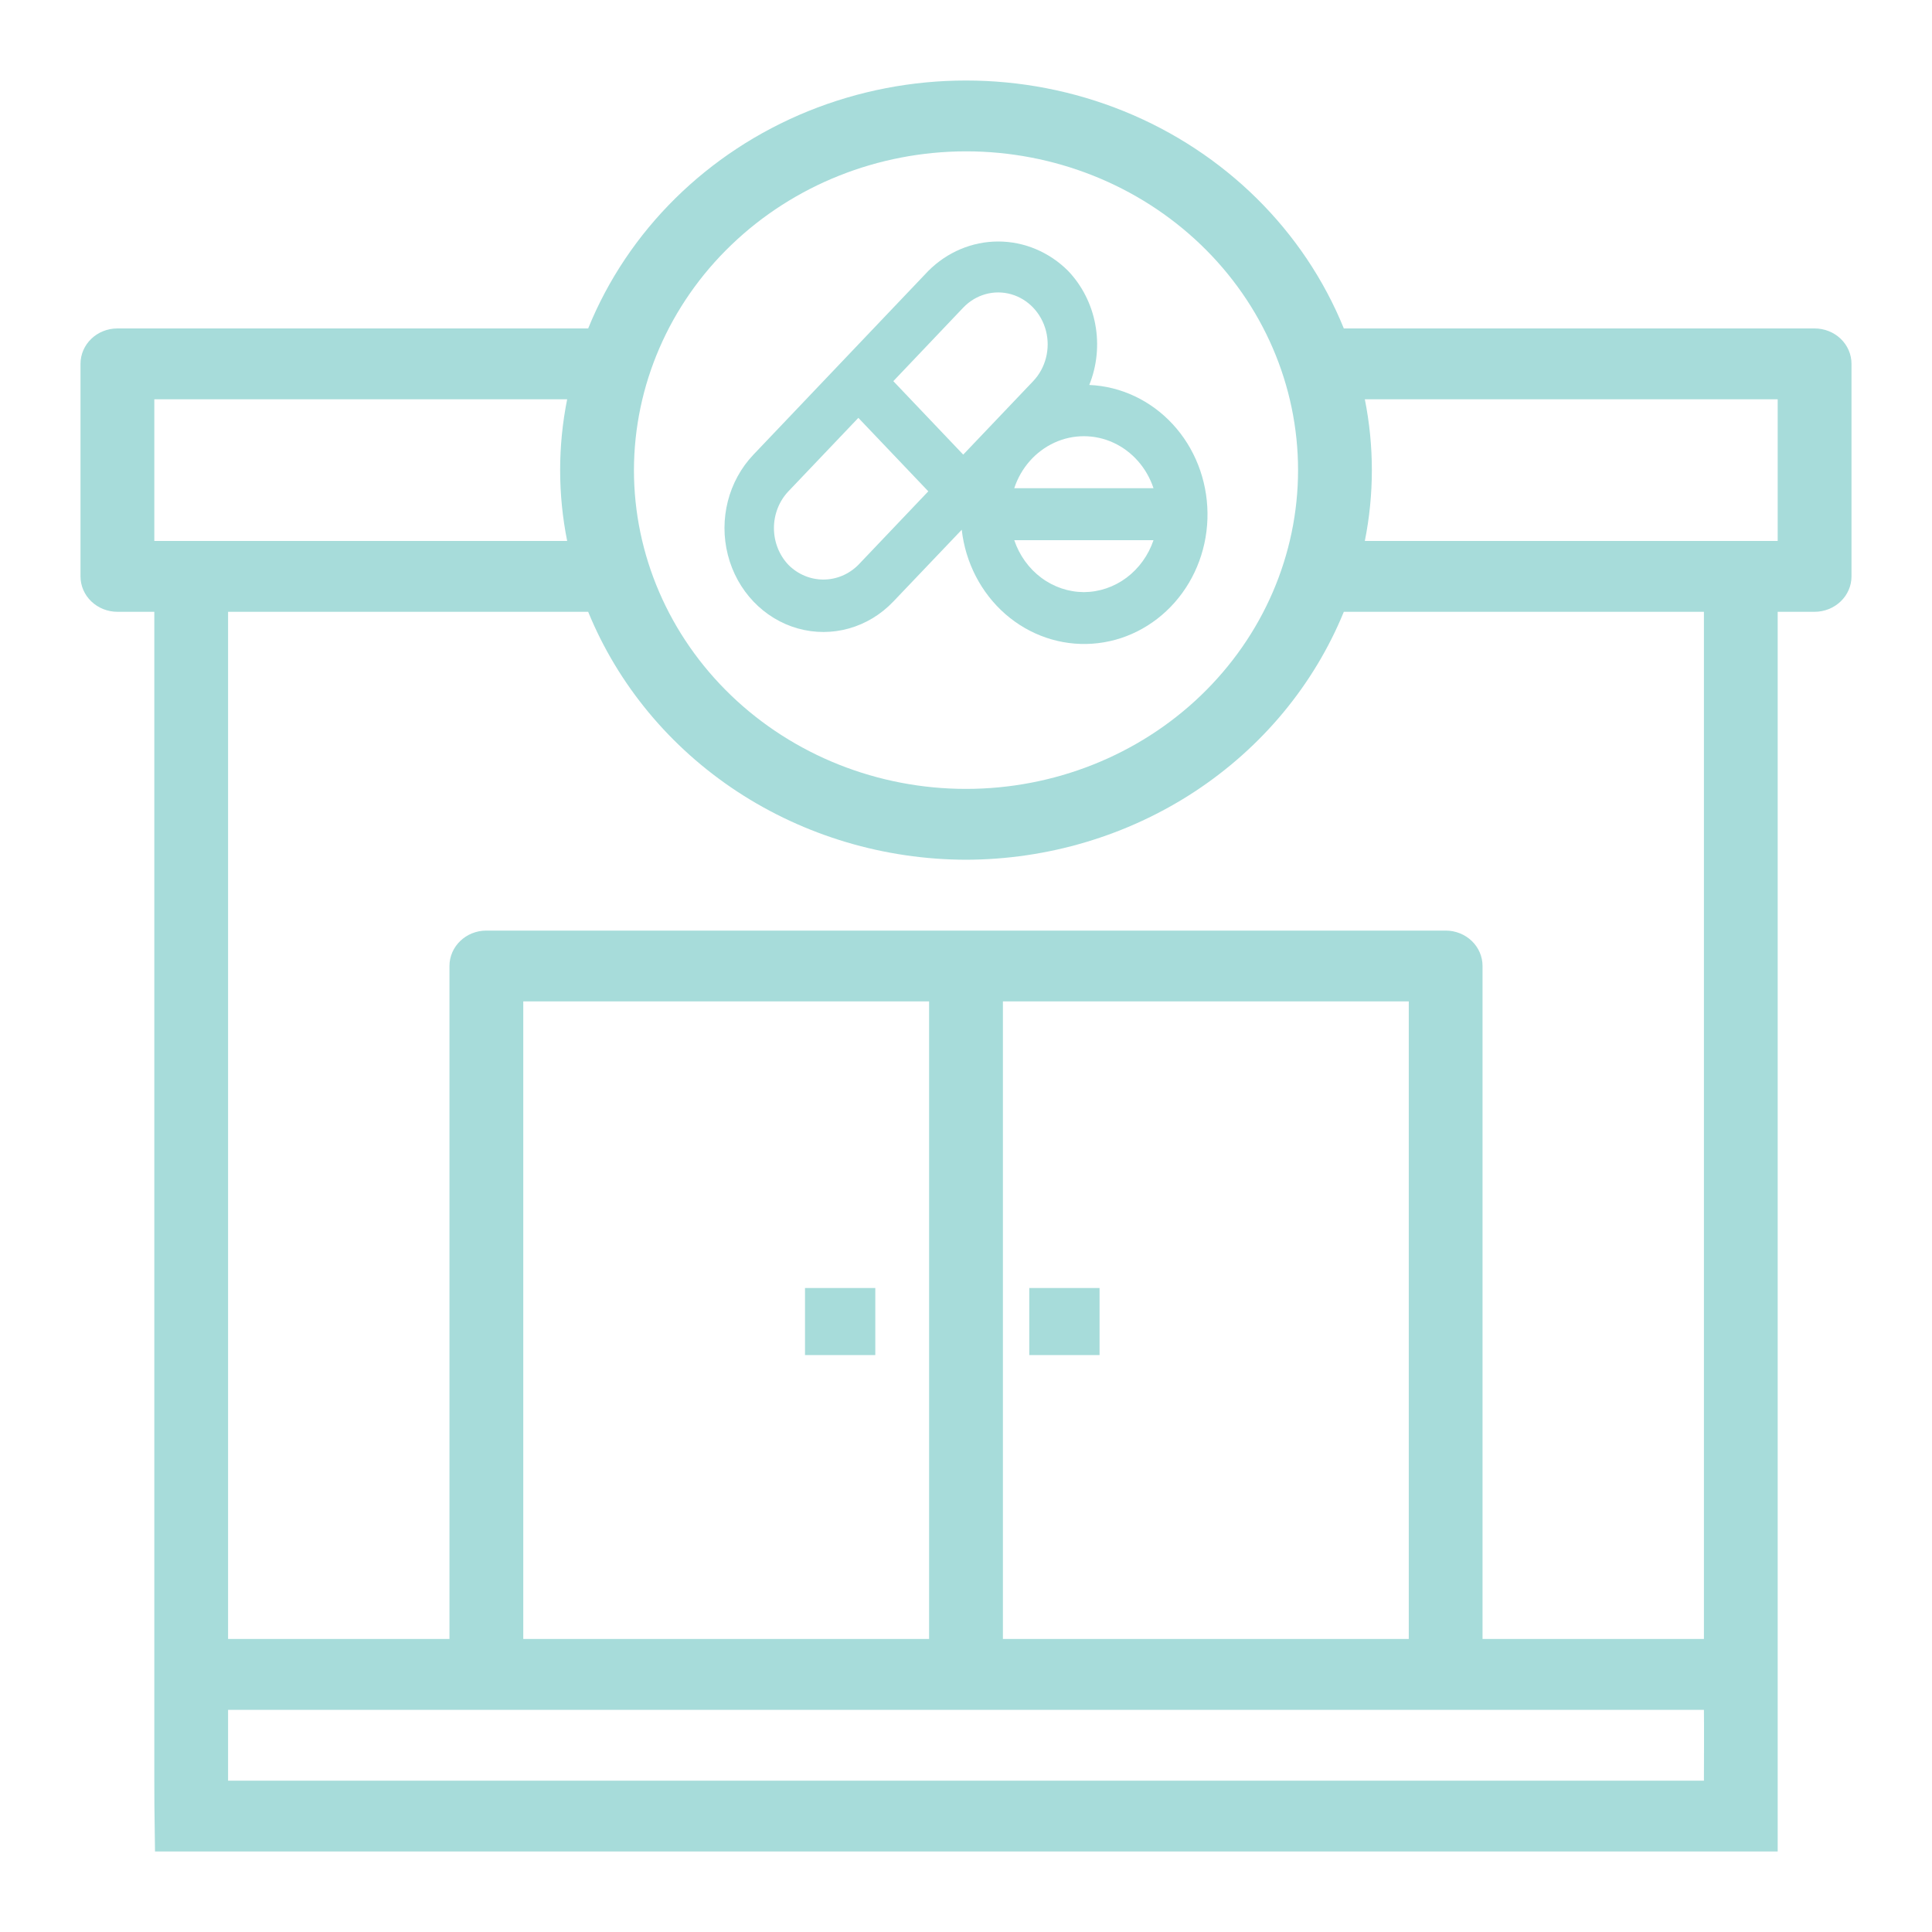
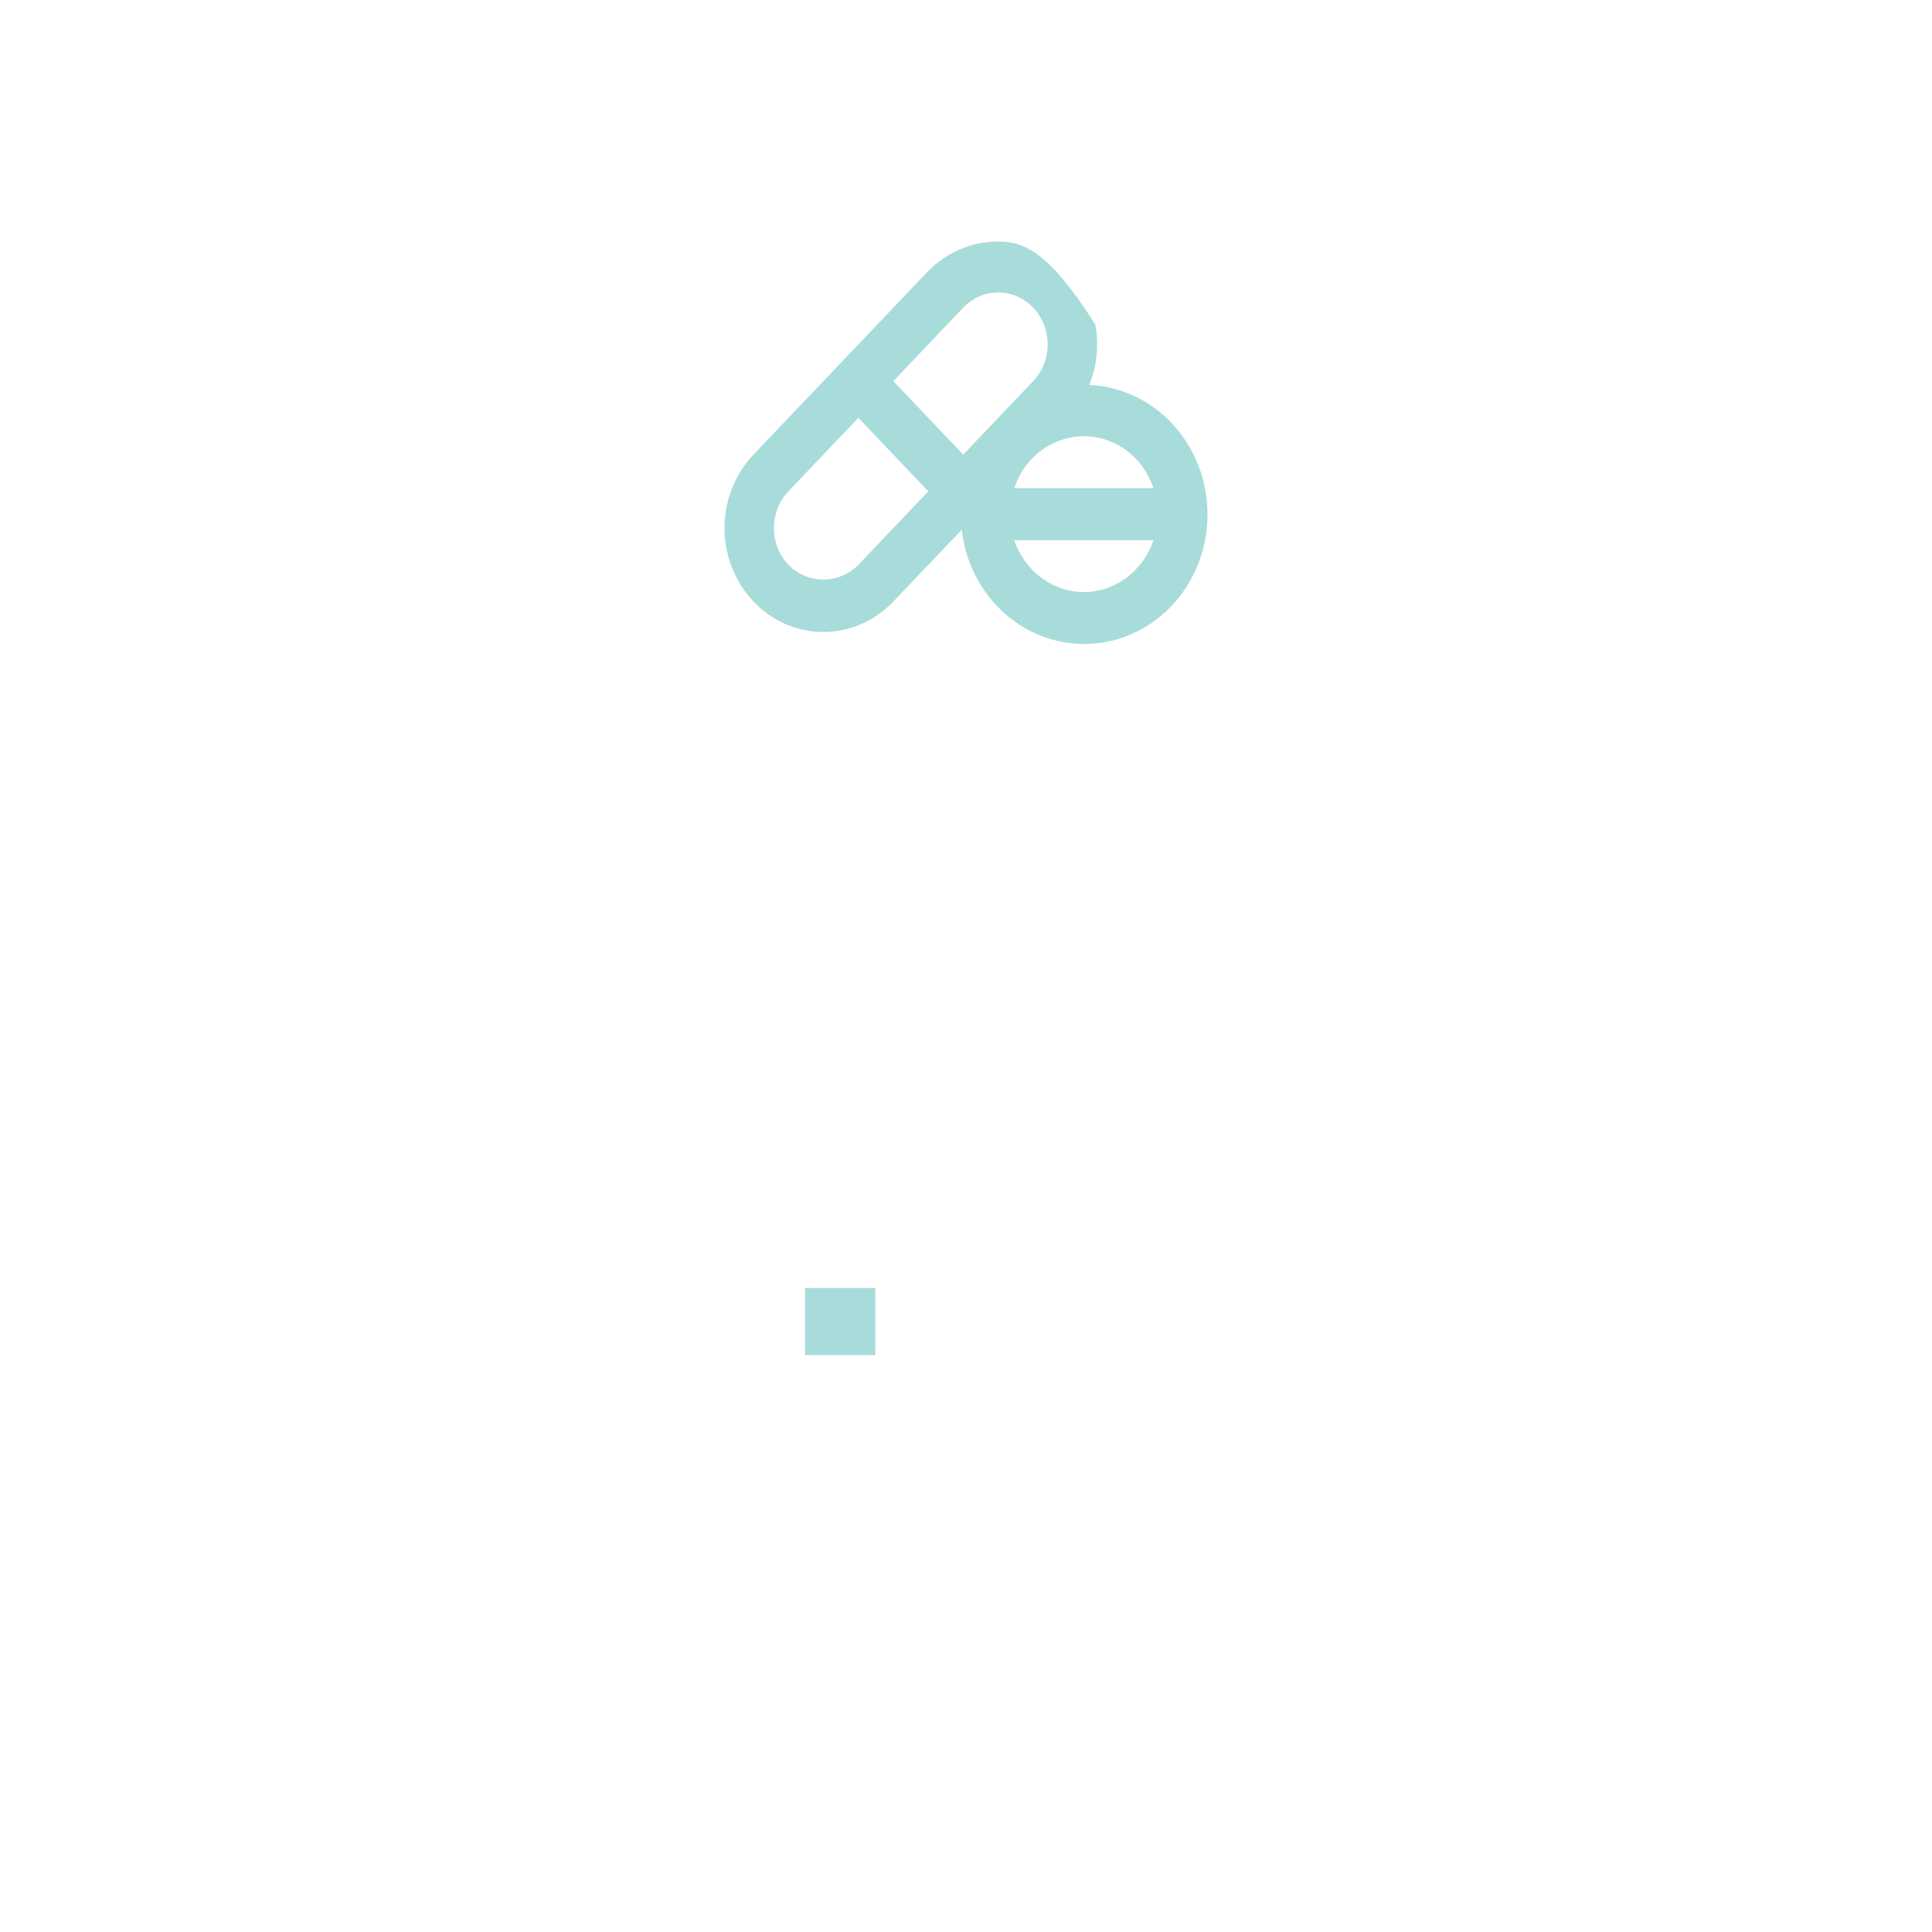
<svg xmlns="http://www.w3.org/2000/svg" width="39" height="39" viewBox="0 0 39 39" fill="none">
  <path d="M16.25 26H17.669V27.354H16.25V26Z" fill="#A7DCDA" />
-   <path d="M20.777 26H22.196V27.354H20.777V26Z" fill="#A7DCDA" />
-   <path d="M35.885 24.505V12.35H36.63C36.828 12.35 37.017 12.274 37.157 12.14C37.297 12.006 37.375 11.824 37.375 11.635V7.345C37.375 7.155 37.297 6.973 37.157 6.839C37.017 6.705 36.828 6.63 36.63 6.63H27.127C26.324 4.652 24.722 3.07 22.686 2.244C20.649 1.419 18.351 1.419 16.314 2.244C14.278 3.07 12.676 4.652 11.873 6.63H2.37C1.958 6.63 1.625 6.95 1.625 7.345V11.635C1.625 11.824 1.703 12.006 1.843 12.14C1.983 12.274 2.172 12.35 2.37 12.35H3.115V33.085V33.181C3.115 33.993 3.115 33.405 3.115 33.8V35.23C3.115 35.42 3.115 35.45 3.115 35.862C3.115 36.275 3.115 36.481 3.129 37.375H35.885V24.505ZM27.551 8.06H35.885V10.92H27.551C27.74 9.975 27.74 9.005 27.551 8.06ZM19.5 3.055C21.278 3.055 22.983 3.733 24.24 4.94C25.497 6.146 26.203 7.783 26.203 9.49C26.203 11.197 25.497 12.833 24.24 14.04C22.983 15.247 21.278 15.925 19.5 15.925C17.722 15.925 16.017 15.247 14.76 14.04C13.503 12.833 12.797 11.197 12.797 9.49C12.8 7.784 13.507 6.149 14.764 4.943C16.02 3.736 17.723 3.057 19.5 3.055ZM19.5 17.355C21.148 17.351 22.756 16.872 24.116 15.98C25.476 15.087 26.525 13.822 27.127 12.35H34.396V33.085C32.777 33.085 31.703 33.085 29.927 33.085V19.5C29.927 19.31 29.849 19.128 29.709 18.994C29.569 18.86 29.38 18.785 29.182 18.785H9.818C9.407 18.785 9.073 19.105 9.073 19.5V33.085H4.604V12.35H11.873C12.475 13.822 13.524 15.087 14.884 15.98C16.244 16.872 17.853 17.351 19.5 17.355ZM18.755 20.215V33.085H10.563V20.215H18.755ZM3.115 8.06H11.449C11.26 9.005 11.26 9.975 11.449 10.92H3.115V8.06ZM4.604 35.945V34.515H34.396C34.401 34.994 34.396 35.45 34.396 35.945H4.604ZM25.578 33.085H20.245V20.215H28.438V33.085C26.117 33.085 28.438 33.085 25.578 33.085Z" fill="#A7DCDA" />
-   <path d="M21.989 7.769C22.144 7.384 22.186 6.96 22.11 6.55C22.034 6.14 21.843 5.764 21.562 5.469C21.181 5.088 20.676 4.875 20.15 4.875C19.625 4.875 19.119 5.088 18.739 5.469L15.21 9.177C14.705 9.707 14.508 10.479 14.693 11.203C14.878 11.927 15.416 12.492 16.105 12.686C16.794 12.88 17.529 12.673 18.033 12.143L19.414 10.694C19.489 11.359 19.805 11.968 20.294 12.396C20.785 12.824 21.412 13.038 22.048 12.994C22.684 12.951 23.28 12.652 23.713 12.161C24.146 11.67 24.383 11.023 24.375 10.353C24.367 9.683 24.116 9.042 23.672 8.562C23.228 8.082 22.625 7.798 21.989 7.771V7.769ZM23.285 9.855H20.474C20.61 9.443 20.904 9.111 21.284 8.936C21.663 8.762 22.095 8.762 22.475 8.936C22.855 9.111 23.148 9.443 23.285 9.855ZM19.444 6.21C19.697 5.945 20.064 5.842 20.409 5.939C20.753 6.036 21.022 6.318 21.115 6.681C21.207 7.042 21.108 7.429 20.856 7.694L19.444 9.177L18.033 7.694L19.444 6.21ZM17.327 11.402C17.137 11.593 16.884 11.699 16.621 11.699C16.358 11.699 16.105 11.593 15.915 11.402C15.728 11.205 15.623 10.938 15.623 10.66C15.623 10.382 15.728 10.115 15.915 9.918L17.327 8.435L18.739 9.918L17.327 11.402ZM21.879 11.953C21.571 11.951 21.27 11.85 21.019 11.662C20.767 11.474 20.577 11.209 20.474 10.904H23.285C23.182 11.209 22.991 11.474 22.74 11.662C22.488 11.85 22.188 11.951 21.879 11.953H21.879Z" fill="#A7DCDA" />
+   <path d="M21.989 7.769C22.144 7.384 22.186 6.96 22.11 6.55C21.181 5.088 20.676 4.875 20.15 4.875C19.625 4.875 19.119 5.088 18.739 5.469L15.21 9.177C14.705 9.707 14.508 10.479 14.693 11.203C14.878 11.927 15.416 12.492 16.105 12.686C16.794 12.88 17.529 12.673 18.033 12.143L19.414 10.694C19.489 11.359 19.805 11.968 20.294 12.396C20.785 12.824 21.412 13.038 22.048 12.994C22.684 12.951 23.28 12.652 23.713 12.161C24.146 11.67 24.383 11.023 24.375 10.353C24.367 9.683 24.116 9.042 23.672 8.562C23.228 8.082 22.625 7.798 21.989 7.771V7.769ZM23.285 9.855H20.474C20.61 9.443 20.904 9.111 21.284 8.936C21.663 8.762 22.095 8.762 22.475 8.936C22.855 9.111 23.148 9.443 23.285 9.855ZM19.444 6.21C19.697 5.945 20.064 5.842 20.409 5.939C20.753 6.036 21.022 6.318 21.115 6.681C21.207 7.042 21.108 7.429 20.856 7.694L19.444 9.177L18.033 7.694L19.444 6.21ZM17.327 11.402C17.137 11.593 16.884 11.699 16.621 11.699C16.358 11.699 16.105 11.593 15.915 11.402C15.728 11.205 15.623 10.938 15.623 10.66C15.623 10.382 15.728 10.115 15.915 9.918L17.327 8.435L18.739 9.918L17.327 11.402ZM21.879 11.953C21.571 11.951 21.27 11.85 21.019 11.662C20.767 11.474 20.577 11.209 20.474 10.904H23.285C23.182 11.209 22.991 11.474 22.74 11.662C22.488 11.85 22.188 11.951 21.879 11.953H21.879Z" fill="#A7DCDA" />
</svg>